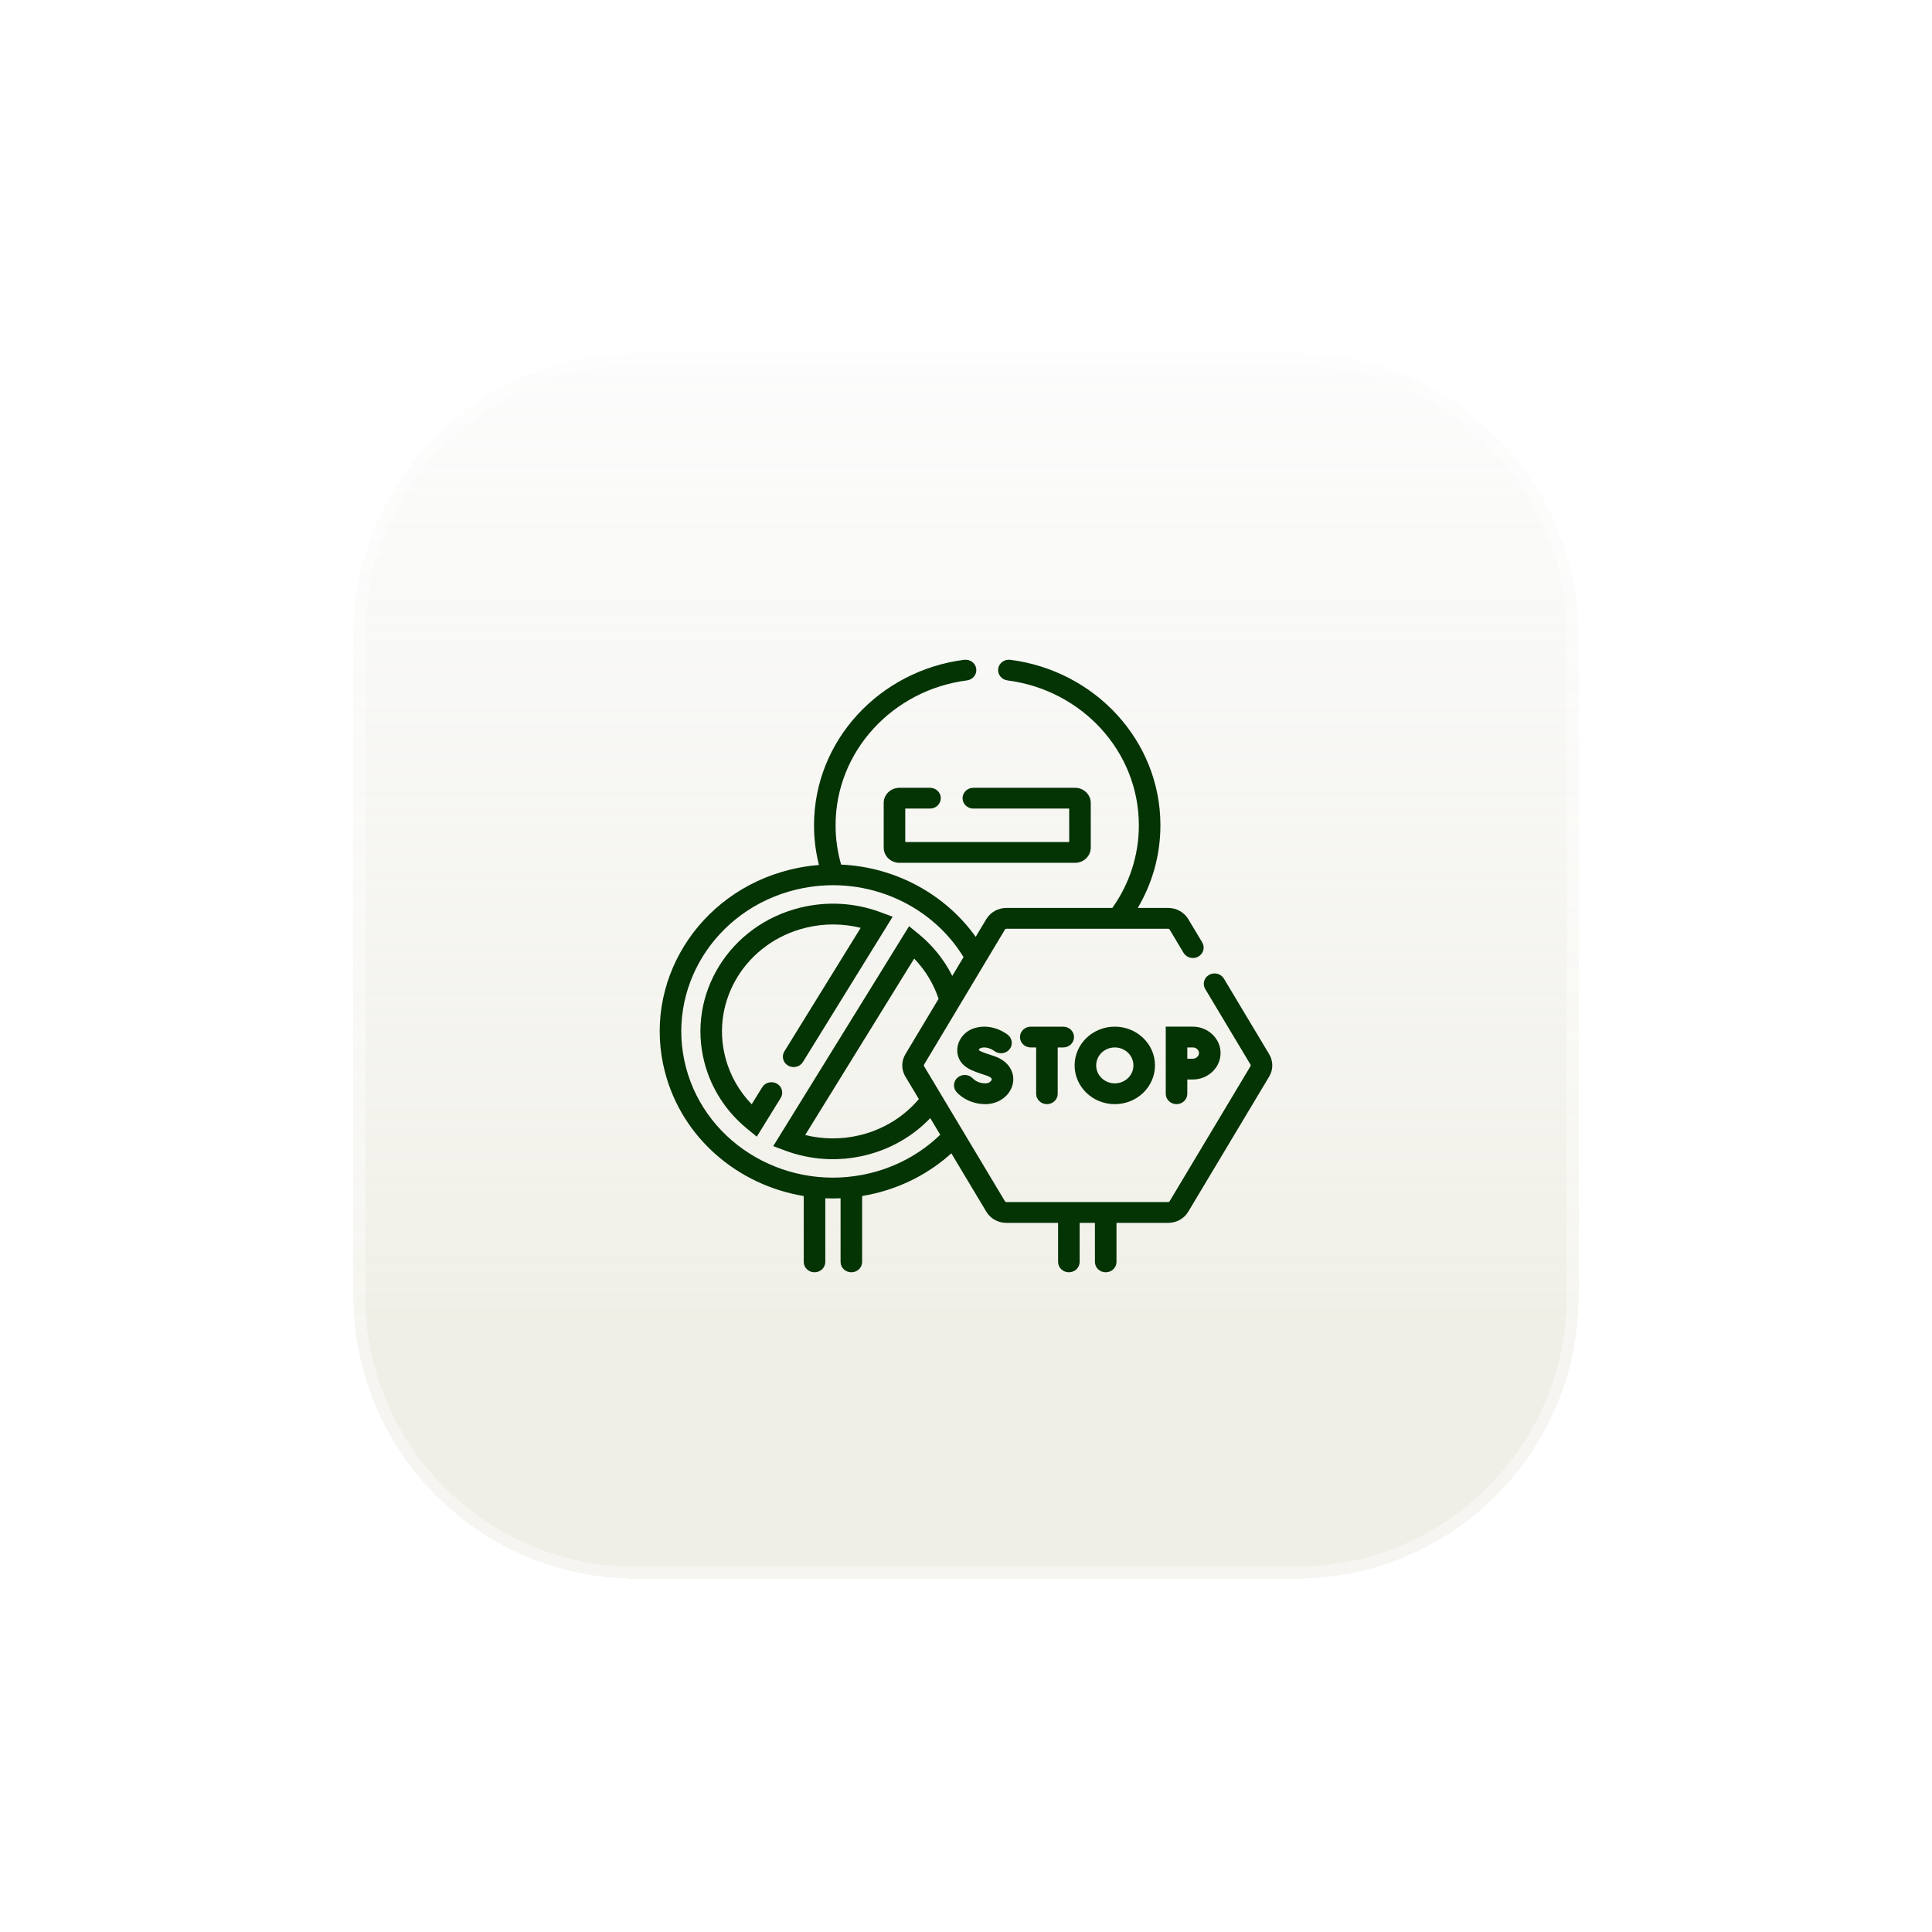
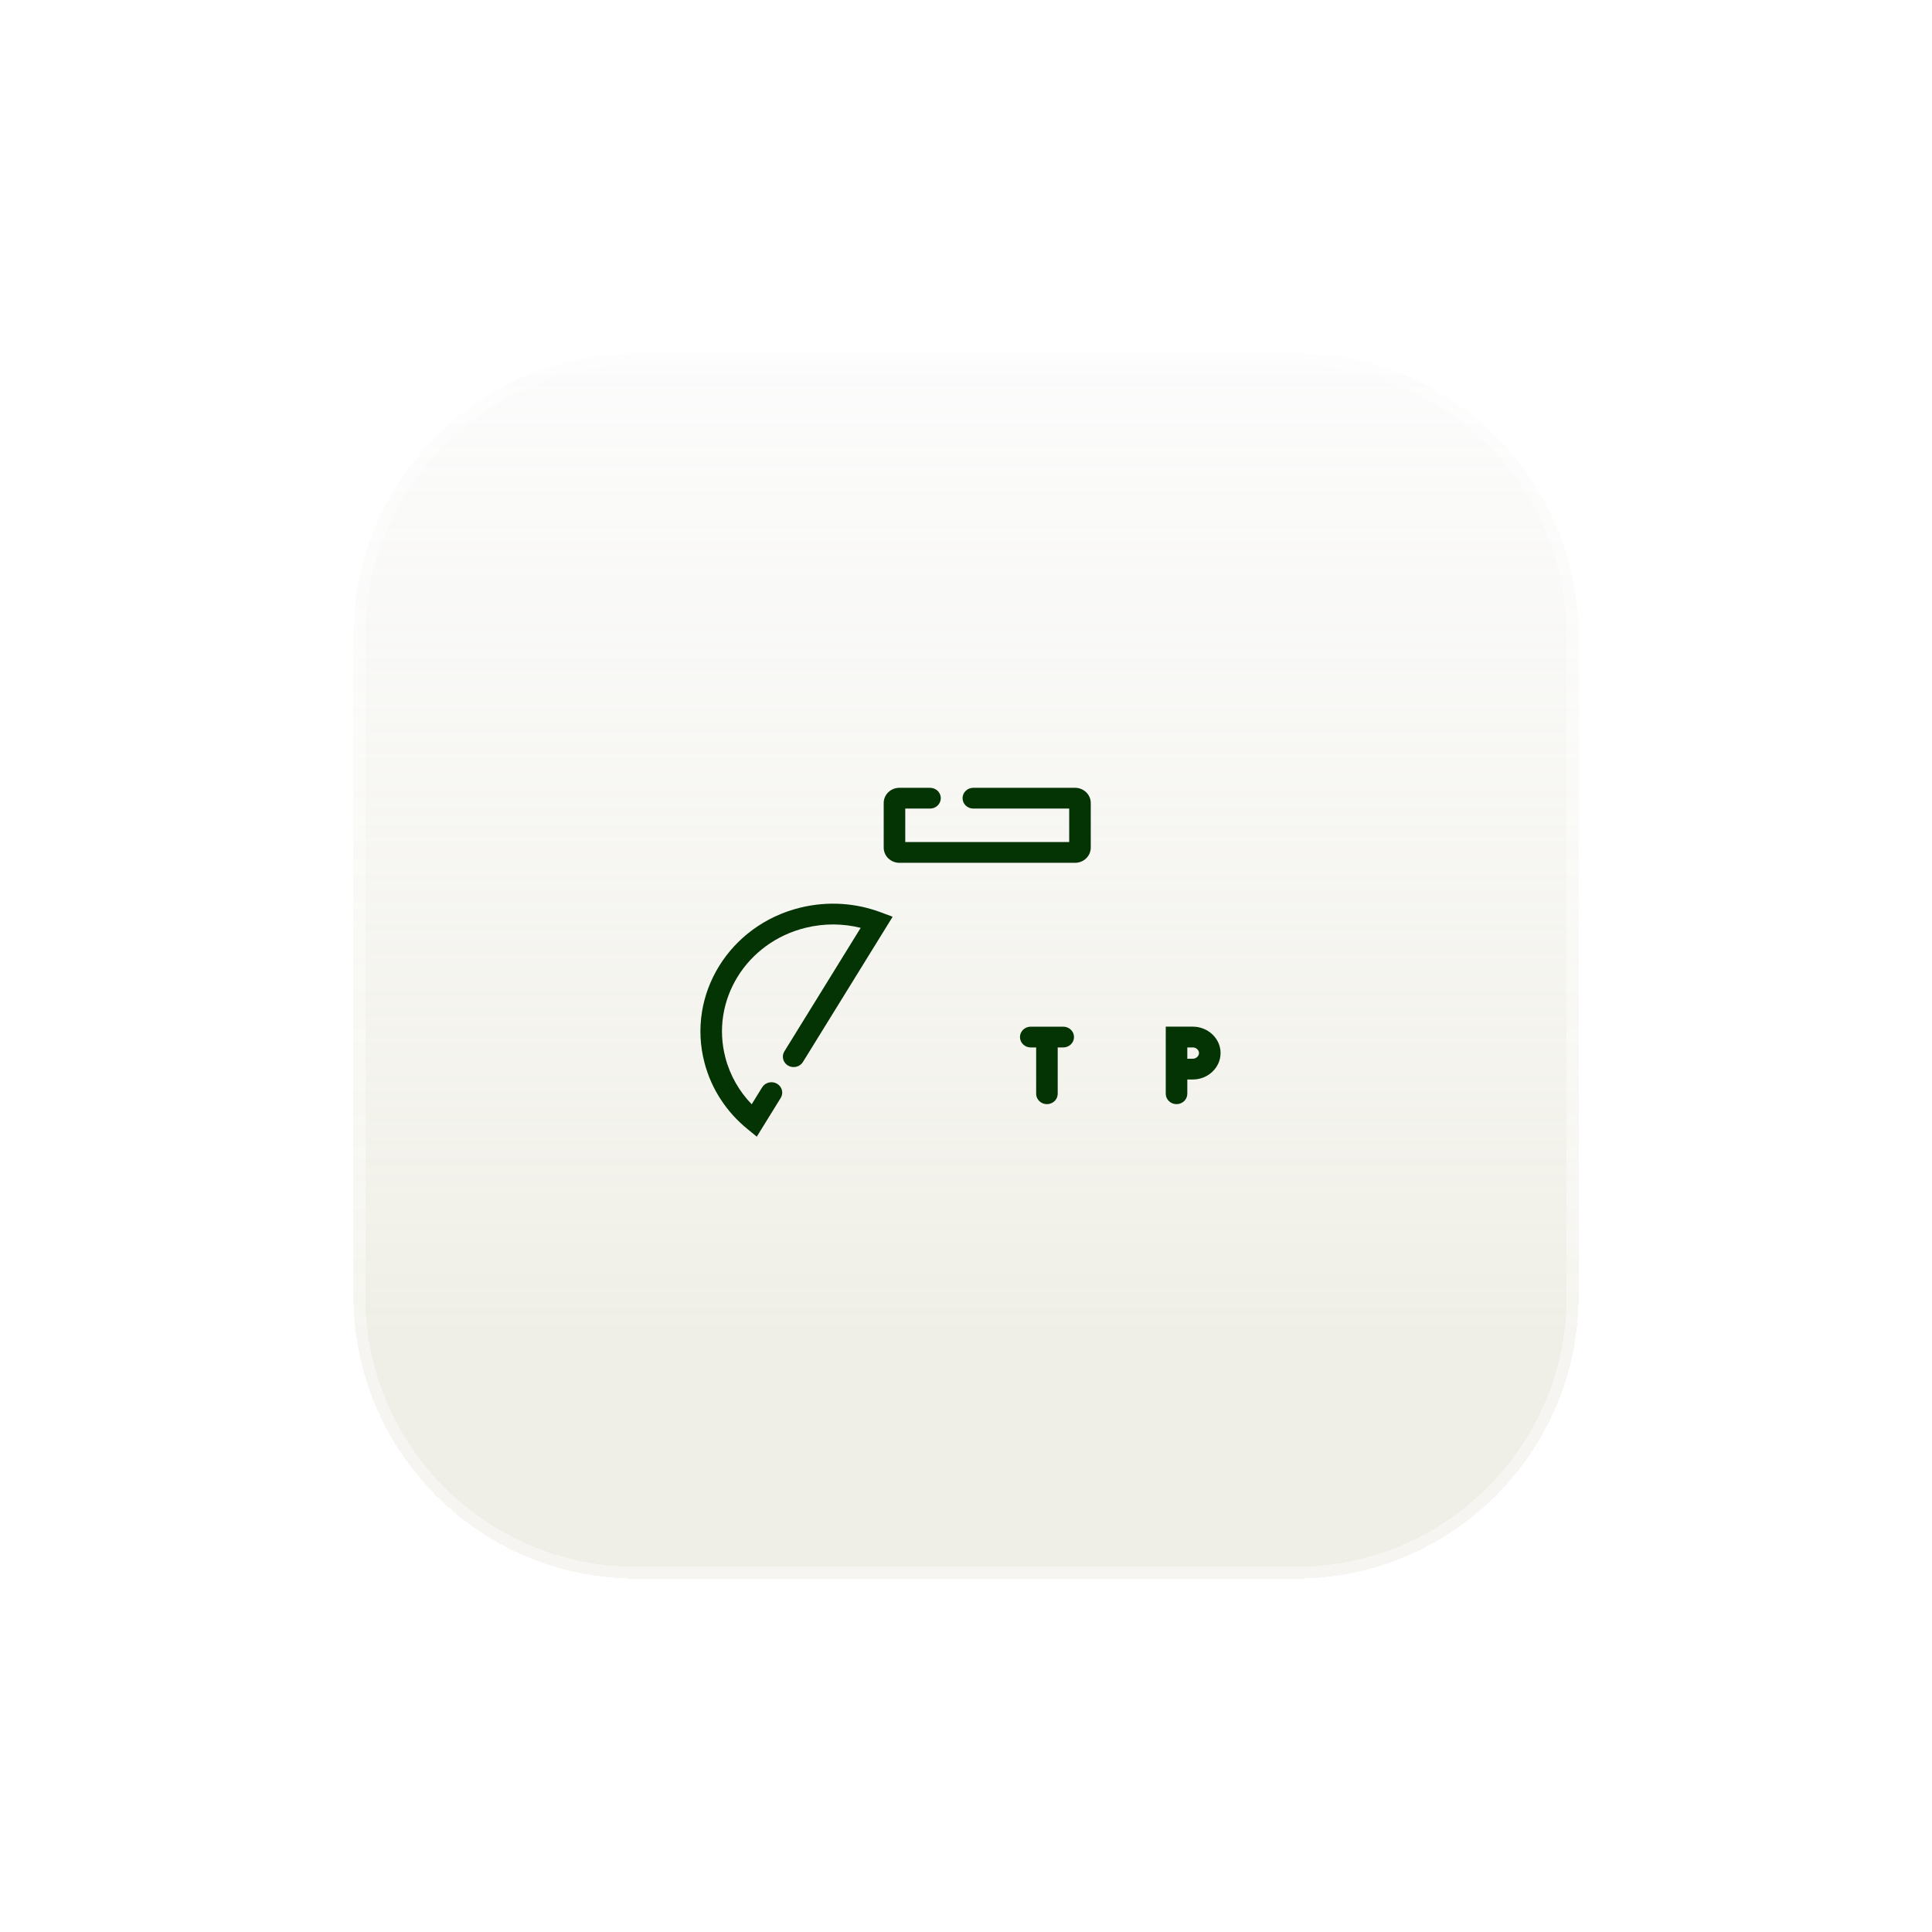
<svg xmlns="http://www.w3.org/2000/svg" fill="none" height="100%" overflow="visible" preserveAspectRatio="none" style="display: block;" viewBox="0 0 164 164" width="100%">
  <g filter="url(#filter0_d_0_905)" id="Frame 2147236714">
    <path d="M30 52C30 38.745 40.745 28 54 28H110C123.255 28 134 38.745 134 52V108C134 121.255 123.255 132 110 132H54C40.745 132 30 121.255 30 108V52Z" fill="url(#paint0_linear_0_905)" fill-opacity="0.96" shape-rendering="crispEdges" />
    <path d="M54 28.5H110C122.979 28.5 133.5 39.021 133.5 52V108C133.5 120.979 122.979 131.5 110 131.5H54C41.021 131.5 30.5 120.979 30.5 108V52C30.5 39.021 41.021 28.5 54 28.5Z" shape-rendering="crispEdges" stroke="white" stroke-opacity="0.4" />
    <g id="Union">
      <path d="M67.942 75.044C70.293 74.469 72.662 74.655 74.764 75.441L75.774 75.818L68.156 88.15C67.897 88.568 67.335 88.705 66.901 88.456C66.467 88.206 66.325 87.665 66.583 87.247L73.06 76.762C71.578 76.392 69.982 76.366 68.392 76.754C63.35 77.986 60.3 82.924 61.577 87.784C61.98 89.318 62.765 90.658 63.808 91.737L64.699 90.296C64.958 89.877 65.52 89.74 65.954 89.99C66.387 90.239 66.53 90.78 66.272 91.199L64.24 94.487L63.415 93.812C61.697 92.404 60.399 90.485 59.803 88.217C58.278 82.413 61.921 76.515 67.942 75.044Z" fill="#043304" />
-       <path clip-rule="evenodd" d="M85.762 54.008C92.955 54.932 98.503 60.869 98.503 68.056C98.503 70.608 97.803 73.003 96.579 75.072H99.164C99.867 75.072 100.516 75.433 100.867 76.019L102.052 77.999C102.305 78.421 102.155 78.96 101.717 79.204C101.28 79.448 100.72 79.303 100.467 78.881L99.282 76.902L99.281 76.901C99.258 76.862 99.213 76.836 99.164 76.836H85.426C85.378 76.836 85.332 76.862 85.309 76.901L85.308 76.902L78.439 88.372C78.42 88.403 78.416 88.439 78.425 88.471L78.438 88.502L78.439 88.503L85.308 99.974L85.31 99.976C85.332 100.014 85.376 100.039 85.426 100.039H99.164C99.215 100.039 99.258 100.014 99.281 99.976L99.282 99.974L106.151 88.503L106.152 88.502C106.17 88.473 106.174 88.438 106.165 88.404L106.151 88.372L102.307 81.953C102.055 81.531 102.205 80.992 102.642 80.748C103.08 80.504 103.64 80.649 103.892 81.071L107.737 87.49C108.088 88.077 108.088 88.8 107.735 89.387L100.867 100.854L100.868 100.854C100.516 101.444 99.866 101.804 99.164 101.804H94.774V105.118C94.774 105.605 94.364 106 93.859 106C93.354 106 92.944 105.605 92.944 105.118V101.804H91.647V105.118C91.647 105.605 91.237 106 90.732 106C90.227 106 89.817 105.605 89.817 105.118V101.804H85.426C84.726 101.804 84.074 101.445 83.723 100.854L80.756 95.9C79 97.489 76.814 98.683 74.317 99.293C73.939 99.386 73.561 99.462 73.183 99.525V105.118C73.183 105.605 72.774 106 72.268 106C71.763 106 71.353 105.605 71.353 105.118V99.717C70.919 99.736 70.486 99.735 70.056 99.717V105.118C70.056 105.605 69.647 106 69.141 106C68.636 106 68.226 105.605 68.226 105.118V99.527C62.675 98.609 57.927 94.641 56.454 89.036C54.459 81.449 59.222 73.738 67.093 71.815C67.902 71.617 68.712 71.488 69.517 71.424C69.244 70.344 69.099 69.216 69.099 68.056C69.099 60.869 74.648 54.932 81.842 54.008C82.343 53.944 82.803 54.283 82.87 54.766C82.936 55.249 82.584 55.693 82.083 55.757C75.787 56.566 70.929 61.765 70.929 68.056C70.929 69.213 71.094 70.332 71.4 71.392C75.994 71.6 80.233 73.893 82.822 77.524L83.724 76.019C84.075 75.433 84.725 75.072 85.426 75.072H94.42C95.841 73.076 96.673 70.661 96.673 68.056C96.673 61.765 91.816 56.566 85.52 55.757C85.019 55.693 84.667 55.249 84.734 54.766C84.8 54.283 85.261 53.944 85.762 54.008ZM81.792 79.244C78.963 74.618 73.214 72.139 67.543 73.525C60.652 75.209 56.482 81.96 58.228 88.603C59.974 95.246 66.976 99.266 73.867 97.583L74.336 97.46C76.476 96.854 78.333 95.754 79.812 94.324L78.966 92.912C77.539 94.405 75.661 95.529 73.469 96.064C71.117 96.639 68.748 96.454 66.645 95.667L65.637 95.29L77.169 76.621L77.995 77.296C79.168 78.257 80.143 79.457 80.835 80.843L81.792 79.244ZM68.35 94.346C69.832 94.716 71.428 94.743 73.019 94.354L73.223 94.302C75.17 93.782 76.807 92.705 77.998 91.296L76.855 89.387L76.793 89.275C76.504 88.71 76.525 88.04 76.854 87.49L79.672 82.785C79.238 81.475 78.52 80.322 77.6 79.371L68.35 94.346Z" fill="#043304" fill-rule="evenodd" />
-       <path d="M82.757 85.262C83.555 85.03 84.271 85.197 84.746 85.388C84.986 85.484 85.18 85.593 85.317 85.679C85.385 85.722 85.441 85.76 85.482 85.79C85.503 85.805 85.52 85.818 85.533 85.828C85.54 85.833 85.546 85.838 85.55 85.842C85.553 85.844 85.555 85.846 85.557 85.847C85.558 85.848 85.558 85.848 85.559 85.849L85.561 85.85C85.559 85.853 85.529 85.888 85.061 86.425L85.562 85.851C85.948 86.165 85.999 86.721 85.674 87.094C85.349 87.467 84.772 87.514 84.385 87.201V87.202L84.386 87.203C84.387 87.203 84.388 87.204 84.388 87.204C84.389 87.205 84.389 87.205 84.39 87.206C84.388 87.205 84.386 87.203 84.383 87.201C84.371 87.192 84.348 87.176 84.317 87.156C84.252 87.115 84.156 87.062 84.041 87.016C83.803 86.92 83.542 86.877 83.285 86.951C83.197 86.977 83.154 87.012 83.133 87.035C83.111 87.059 83.1 87.085 83.095 87.108C83.091 87.131 83.094 87.147 83.097 87.153C83.098 87.156 83.099 87.158 83.108 87.163C83.324 87.296 83.544 87.371 84.364 87.641C84.956 87.835 85.437 88.166 85.729 88.63C86.024 89.097 86.078 89.624 85.948 90.099C85.694 91.031 84.766 91.727 83.636 91.727C82.628 91.726 81.762 91.302 81.218 90.723C80.879 90.362 80.907 89.805 81.281 89.477C81.656 89.15 82.235 89.177 82.574 89.538C82.783 89.76 83.161 89.962 83.636 89.962C83.985 89.962 84.148 89.76 84.178 89.651C84.191 89.606 84.184 89.576 84.165 89.546C84.144 89.512 84.056 89.403 83.774 89.311C83.043 89.071 82.571 88.925 82.126 88.653C80.673 87.762 81.148 85.73 82.757 85.262Z" fill="#043304" />
      <path d="M90.254 85.15C90.759 85.15 91.169 85.545 91.169 86.032C91.169 86.519 90.759 86.914 90.254 86.914H89.785V90.844C89.785 91.332 89.375 91.727 88.87 91.727C88.364 91.726 87.955 91.332 87.955 90.844V86.914H87.496C86.991 86.914 86.582 86.519 86.582 86.032C86.582 85.545 86.991 85.15 87.496 85.15H90.254Z" fill="#043304" />
-       <path clip-rule="evenodd" d="M94.631 85.149C96.515 85.149 98.042 86.622 98.042 88.438C98.042 90.254 96.515 91.727 94.631 91.727C92.747 91.727 91.22 90.254 91.22 88.438C91.22 86.622 92.747 85.149 94.631 85.149ZM94.631 86.913C93.758 86.913 93.05 87.596 93.05 88.438C93.05 89.28 93.758 89.962 94.631 89.962C95.504 89.962 96.212 89.28 96.212 88.438C96.212 87.596 95.504 86.913 94.631 86.913Z" fill="#043304" fill-rule="evenodd" />
      <path clip-rule="evenodd" d="M101.258 85.149C102.518 85.149 103.609 86.13 103.609 87.39C103.609 88.646 102.522 89.634 101.258 89.634H100.786V90.844C100.786 91.331 100.376 91.726 99.871 91.727C99.366 91.727 98.956 91.332 98.956 90.844L98.956 85.149H101.258ZM100.786 87.87H101.258C101.55 87.87 101.779 87.634 101.779 87.39C101.779 87.149 101.554 86.913 101.258 86.913H100.786V87.87Z" fill="#043304" fill-rule="evenodd" />
      <path d="M78.945 64.873C79.451 64.873 79.86 65.268 79.86 65.755C79.86 66.242 79.451 66.637 78.945 66.637H76.844V69.477H90.76V66.637H82.623C82.118 66.637 81.709 66.242 81.708 65.755C81.708 65.268 82.118 64.873 82.623 64.873H91.254C91.992 64.873 92.59 65.449 92.59 66.16V69.953C92.59 70.664 91.992 71.241 91.254 71.241H76.349C75.612 71.241 75.014 70.664 75.014 69.953V66.16C75.014 65.449 75.612 64.873 76.349 64.873H78.945Z" fill="#043304" />
    </g>
  </g>
  <defs>
    <filter color-interpolation-filters="sRGB" filterUnits="userSpaceOnUse" height="164" id="filter0_d_0_905" width="164" x="0" y="0">
      <feFlood flood-opacity="0" result="BackgroundImageFix" />
      <feColorMatrix in="SourceAlpha" result="hardAlpha" type="matrix" values="0 0 0 0 0 0 0 0 0 0 0 0 0 0 0 0 0 0 127 0" />
      <feOffset dy="2" />
      <feGaussianBlur stdDeviation="15" />
      <feComposite in2="hardAlpha" operator="out" />
      <feColorMatrix type="matrix" values="0 0 0 0 0.722 0 0 0 0 0.678 0 0 0 0 0.533 0 0 0 0.2 0" />
      <feBlend in2="BackgroundImageFix" mode="normal" result="effect1_dropShadow_0_905" />
      <feBlend in="SourceGraphic" in2="effect1_dropShadow_0_905" mode="normal" result="shape" />
    </filter>
    <linearGradient gradientUnits="userSpaceOnUse" id="paint0_linear_0_905" x1="82" x2="82" y1="28" y2="132">
      <stop stop-color="#FAFAFA" stop-opacity="0.72" />
      <stop offset="0.8" stop-color="#EFEEE5" stop-opacity="0.96" />
    </linearGradient>
  </defs>
</svg>